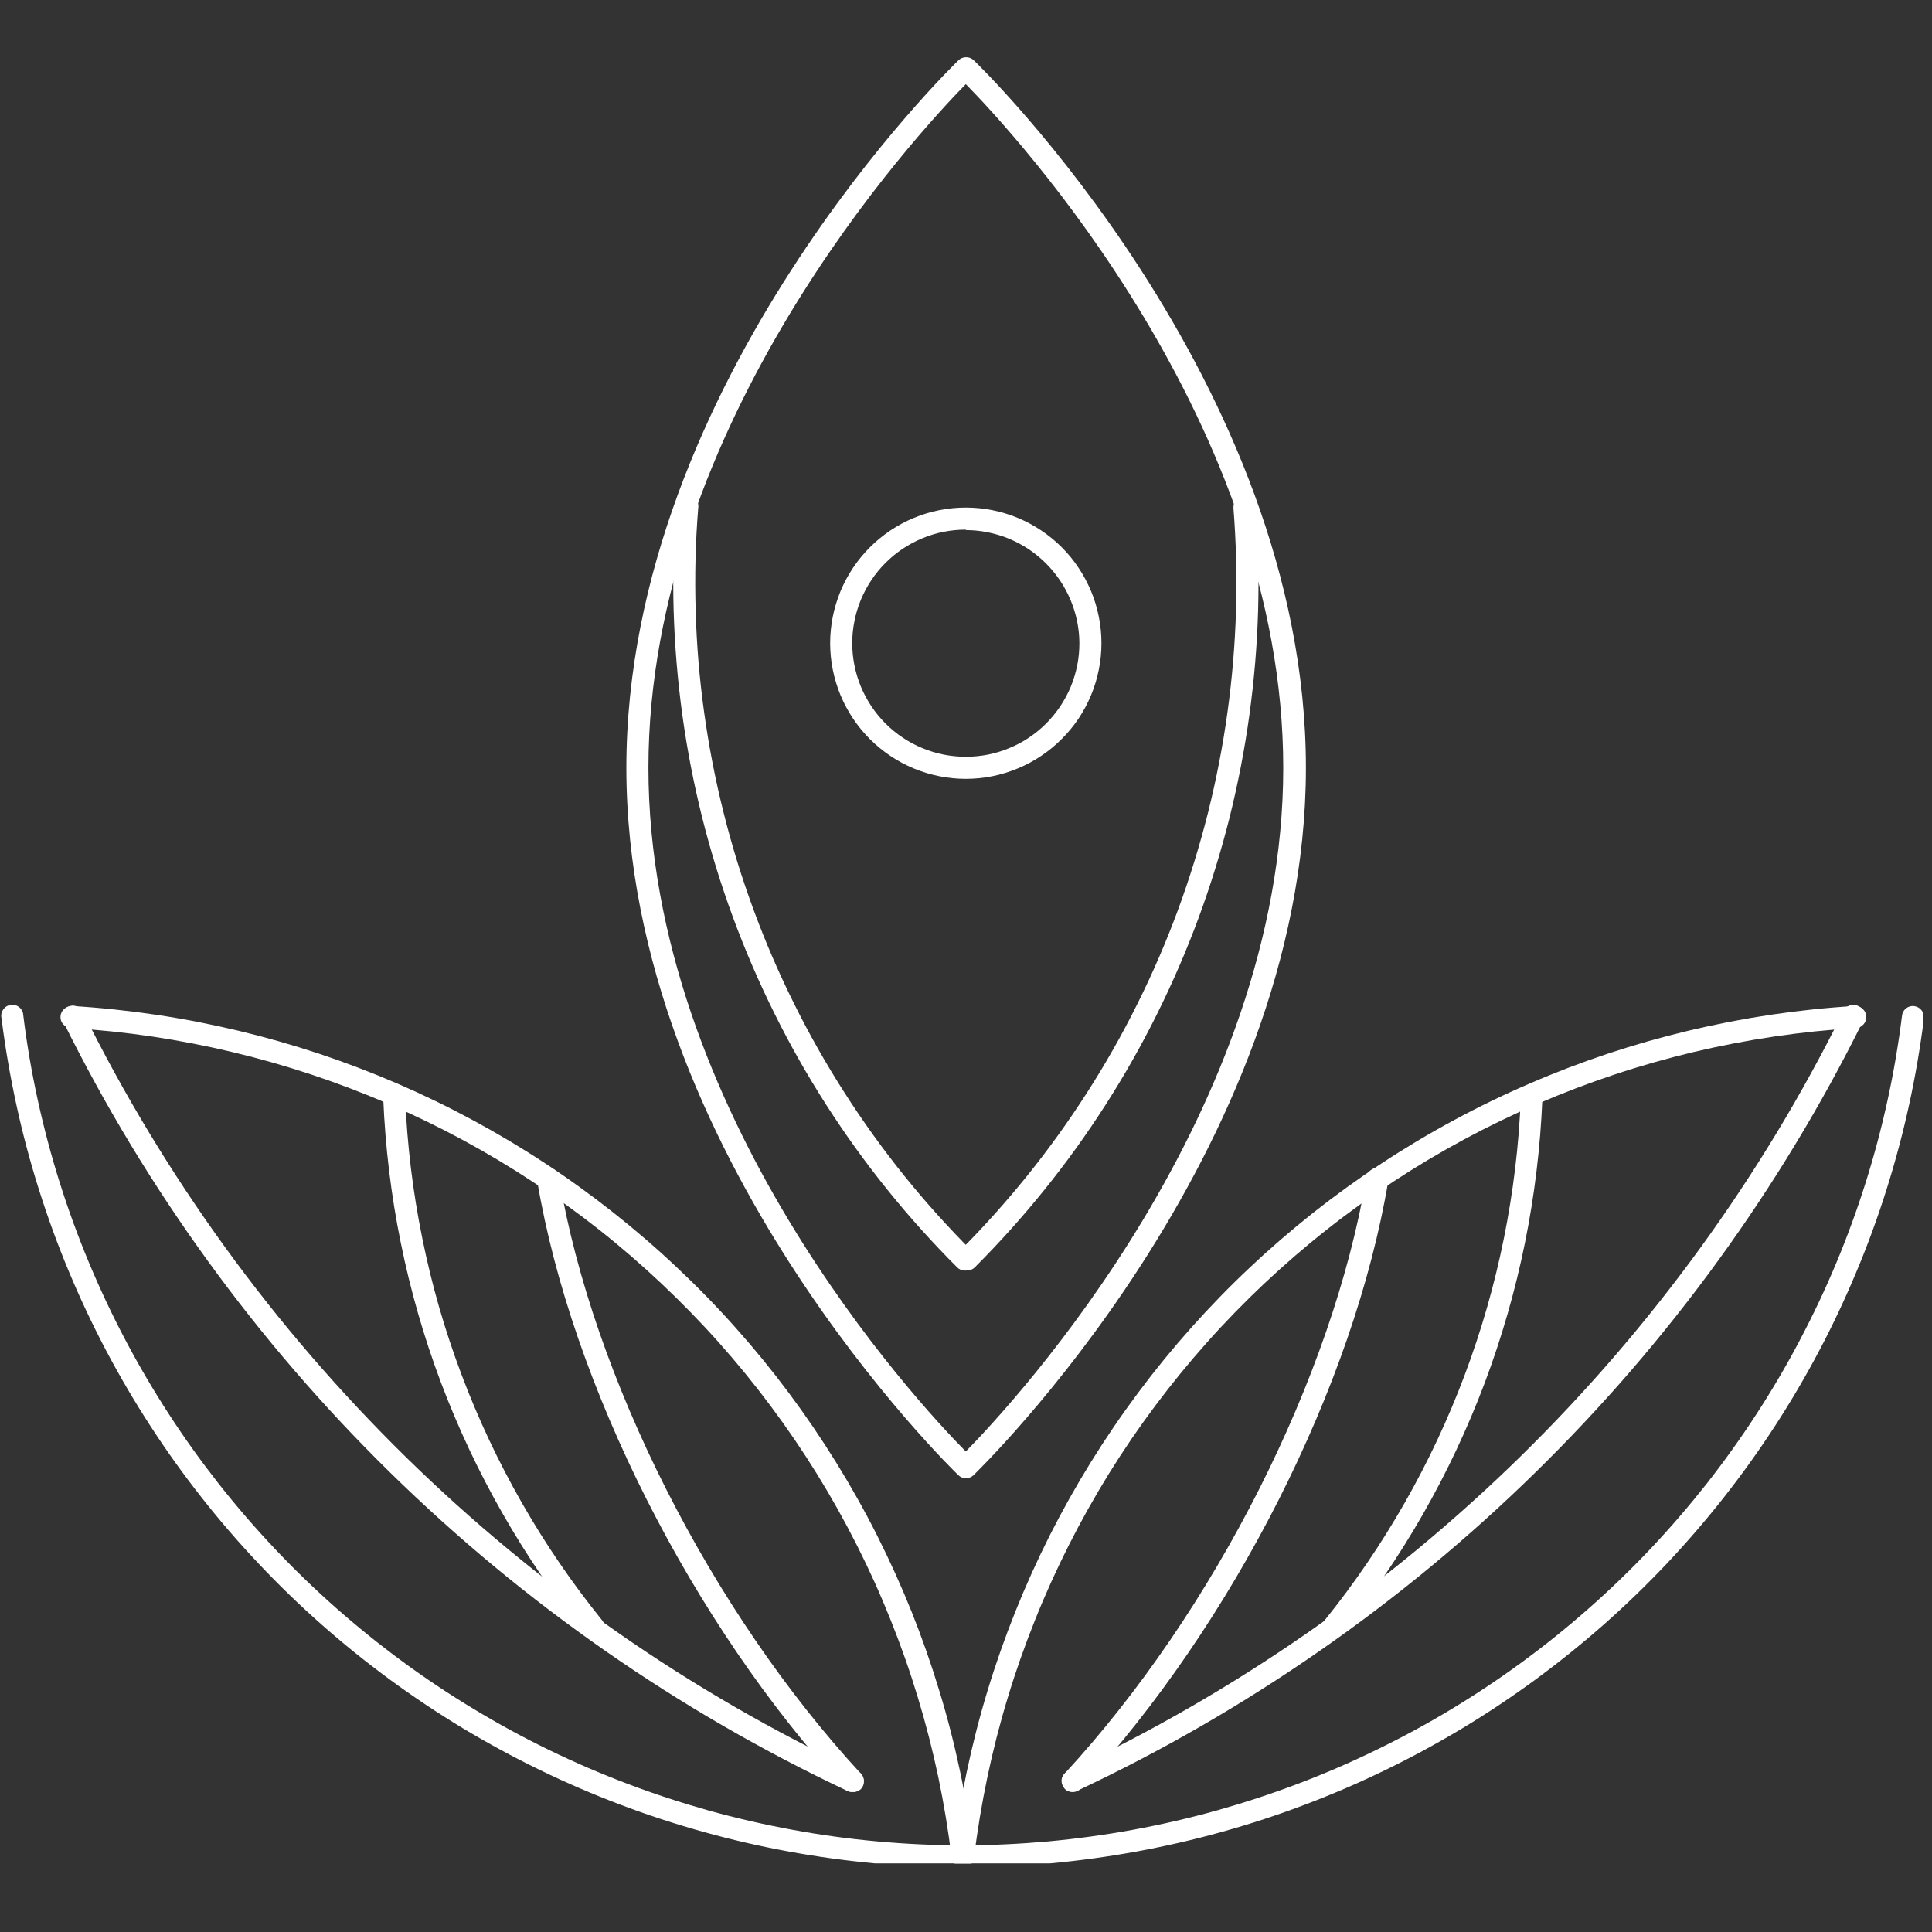
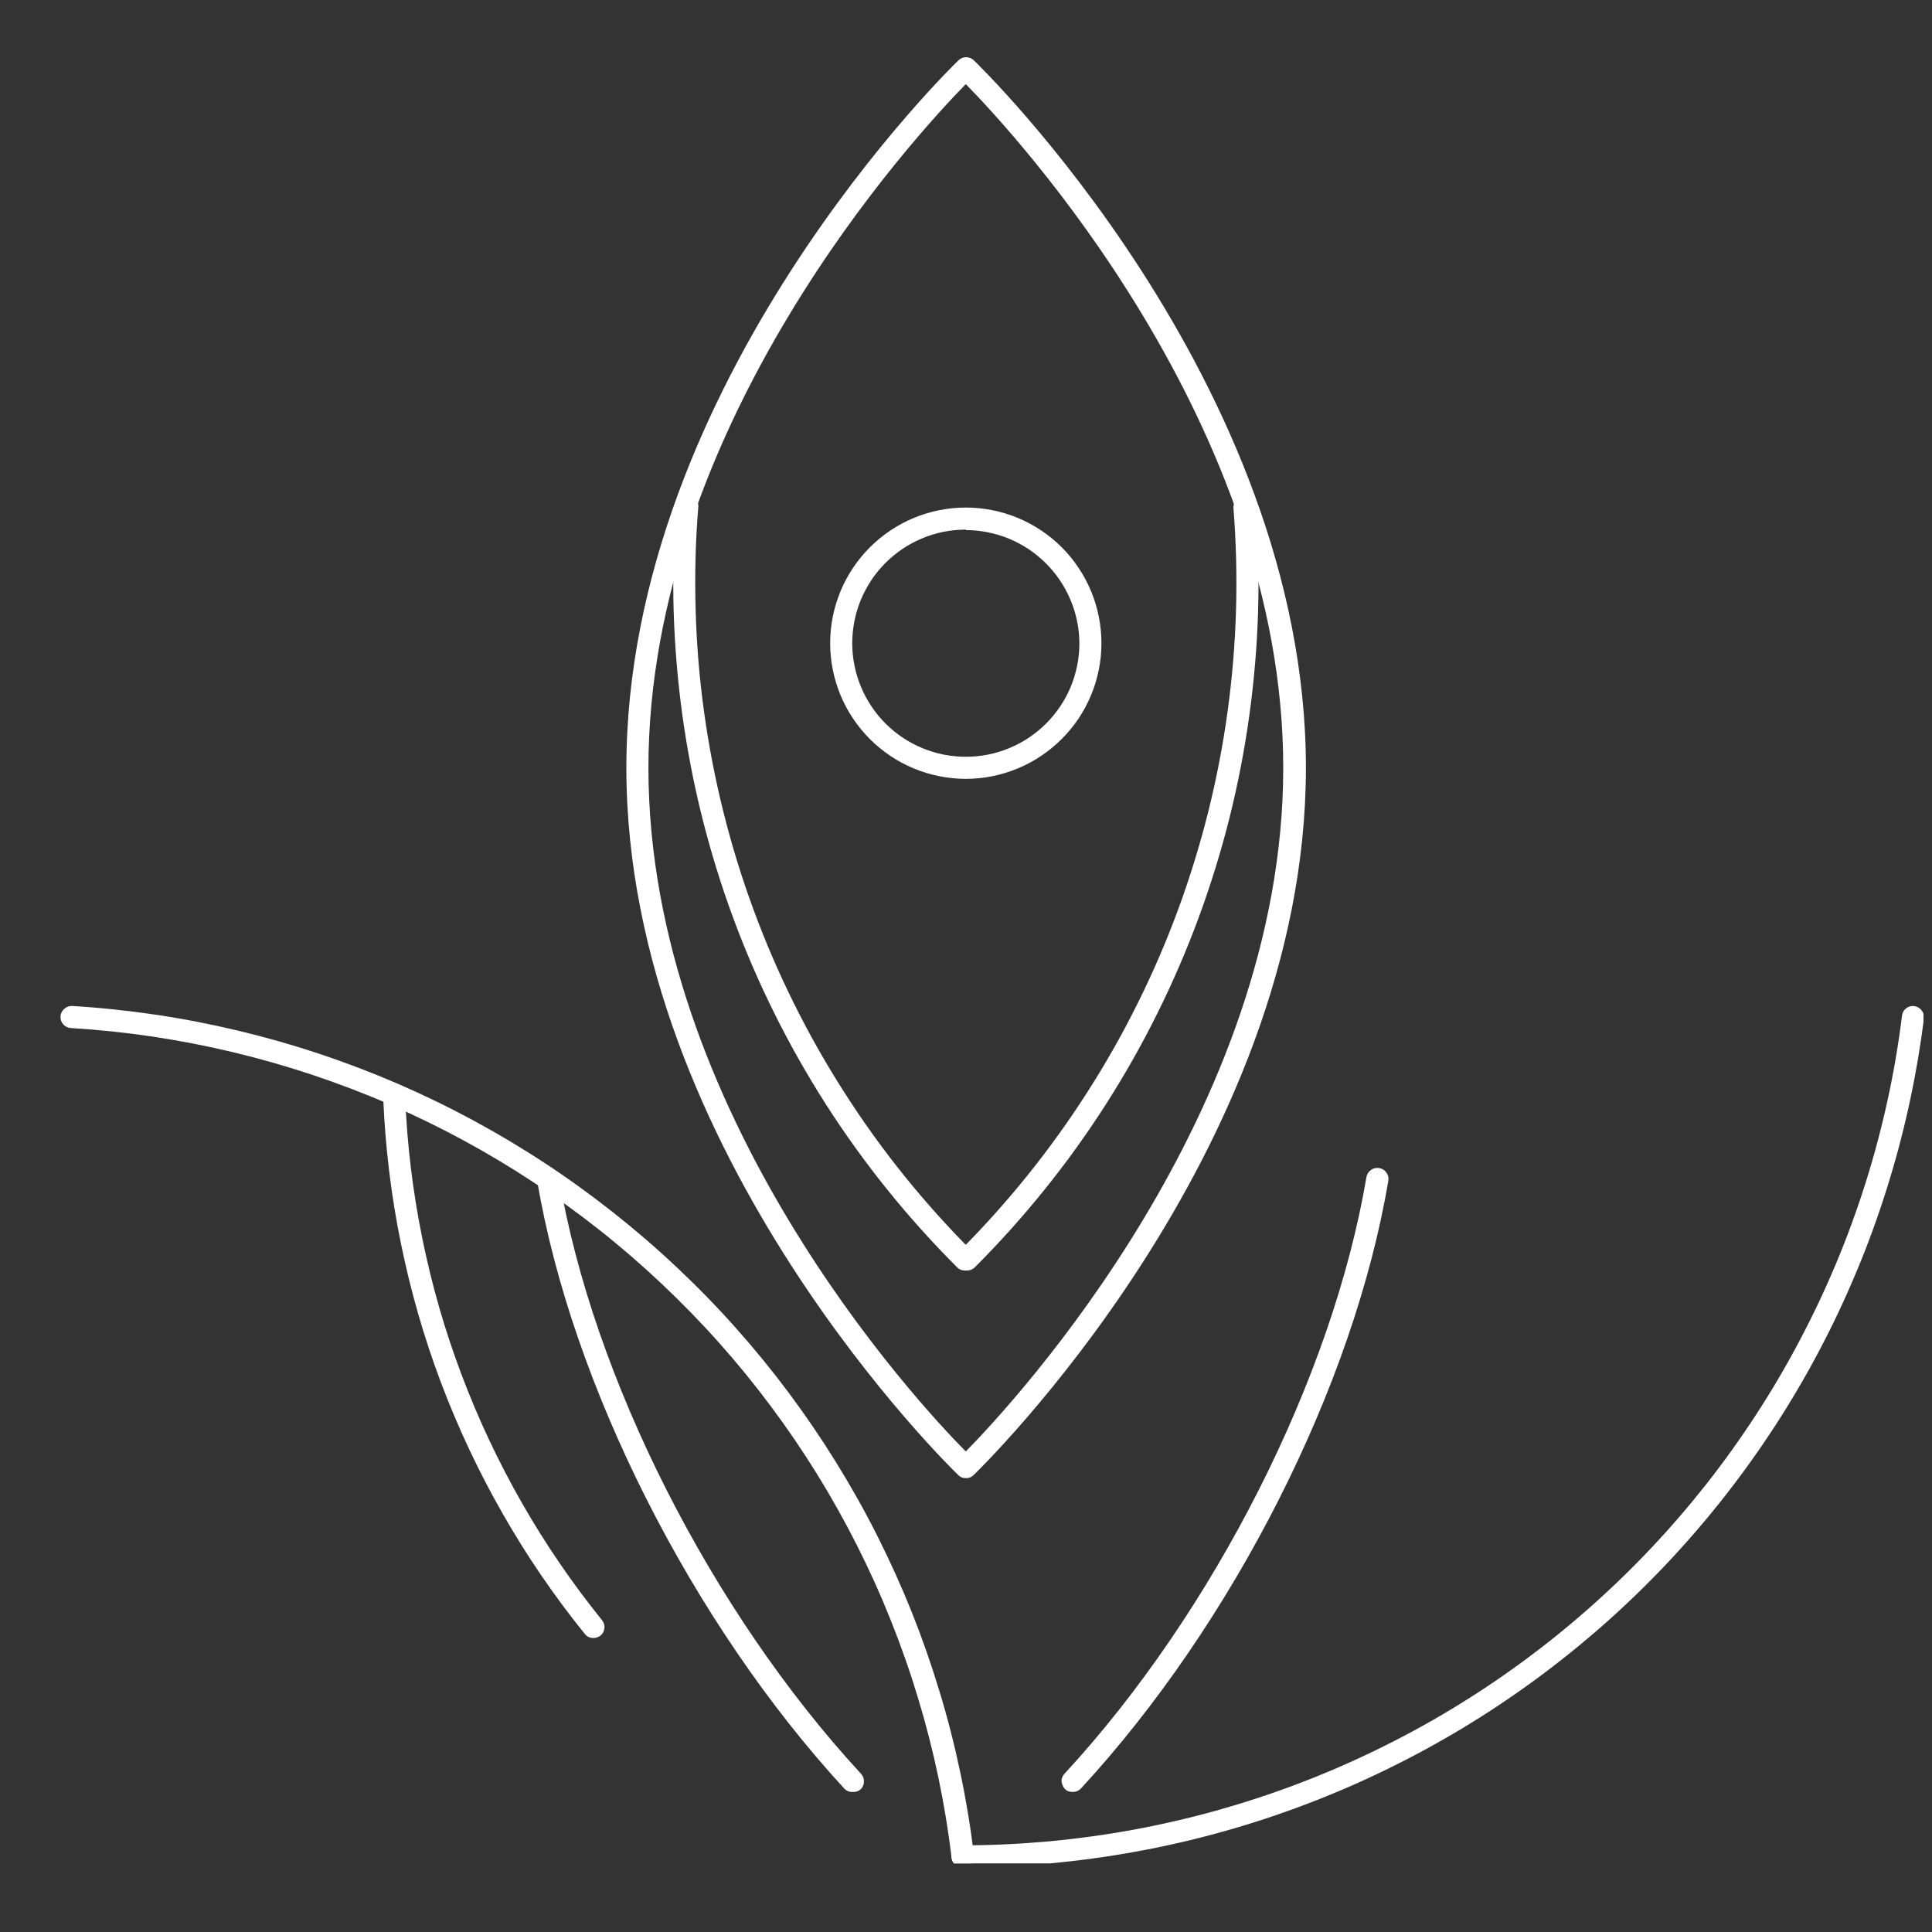
<svg xmlns="http://www.w3.org/2000/svg" width="150" viewBox="0 0 112.5 112.5" height="150" preserveAspectRatio="xMidYMid meet">
  <rect x="0" y="0" width="112.5" height="112.5" fill="#333333" stroke="none" />
  <defs>
    <clipPath id="9b01cde240">
-       <path d="M 0 58 L 57 58 L 57 108.504 L 0 108.504 Z M 0 58 " clip-rule="nonzero" />
-     </clipPath>
+       </clipPath>
    <clipPath id="102081735b">
      <path d="M 3 58 L 57 58 L 57 108.504 L 3 108.504 Z M 3 58 " clip-rule="nonzero" />
    </clipPath>
    <clipPath id="434a1c7c95">
      <path d="M 55 58 L 112.004 58 L 112.004 108.504 L 55 108.504 Z M 55 58 " clip-rule="nonzero" />
    </clipPath>
    <clipPath id="e055c9c330">
-       <path d="M 55 58 L 109 58 L 109 108.504 L 55 108.504 Z M 55 58 " clip-rule="nonzero" />
-     </clipPath>
+       </clipPath>
    <clipPath id="1cbeba30cd">
      <path d="M 36 3.219 L 77 3.219 L 77 87 L 36 87 Z M 36 3.219 " clip-rule="nonzero" />
    </clipPath>
  </defs>
  <g clip-path="url(#9b01cde240)">
    <path fill="#ffffff" d="M 56.047 108.738 C 54.348 108.734 52.648 108.656 50.953 108.504 C 49.262 108.348 47.578 108.117 45.906 107.809 C 44.23 107.504 42.578 107.121 40.938 106.664 C 39.301 106.207 37.684 105.68 36.094 105.074 C 34.504 104.473 32.945 103.801 31.414 103.055 C 29.883 102.312 28.391 101.5 26.934 100.625 C 25.48 99.746 24.066 98.801 22.695 97.797 C 21.324 96.789 20 95.723 18.727 94.598 C 17.449 93.469 16.23 92.289 15.062 91.051 C 13.895 89.816 12.785 88.531 11.734 87.191 C 10.68 85.855 9.691 84.473 8.766 83.047 C 7.84 81.621 6.98 80.156 6.184 78.652 C 5.391 77.148 4.664 75.609 4.012 74.043 C 3.355 72.473 2.773 70.875 2.262 69.254 C 1.75 67.633 1.312 65.988 0.953 64.328 C 0.59 62.664 0.301 60.992 0.09 59.305 C 0.047 59.117 0.078 58.945 0.188 58.785 C 0.297 58.629 0.445 58.539 0.637 58.516 C 0.828 58.492 0.996 58.543 1.141 58.668 C 1.285 58.797 1.355 58.957 1.359 59.148 C 1.562 60.797 1.844 62.434 2.199 64.059 C 2.555 65.68 2.98 67.285 3.48 68.871 C 3.98 70.457 4.551 72.016 5.191 73.551 C 5.832 75.082 6.539 76.586 7.316 78.055 C 8.09 79.523 8.934 80.957 9.84 82.352 C 10.742 83.746 11.711 85.094 12.738 86.402 C 13.766 87.707 14.852 88.965 15.992 90.172 C 17.133 91.383 18.328 92.535 19.574 93.637 C 20.82 94.734 22.113 95.777 23.453 96.762 C 24.793 97.746 26.172 98.664 27.598 99.523 C 29.02 100.383 30.48 101.176 31.973 101.902 C 33.469 102.629 34.992 103.285 36.547 103.875 C 38.102 104.465 39.68 104.98 41.281 105.43 C 42.883 105.875 44.5 106.246 46.137 106.547 C 47.77 106.848 49.414 107.074 51.07 107.223 C 52.727 107.375 54.387 107.453 56.047 107.453 C 56.223 107.453 56.375 107.516 56.5 107.641 C 56.625 107.766 56.688 107.918 56.688 108.094 C 56.688 108.273 56.625 108.422 56.5 108.547 C 56.375 108.676 56.223 108.738 56.047 108.738 Z M 56.047 108.738 " fill-opacity="1" fill-rule="nonzero" />
  </g>
  <g clip-path="url(#102081735b)">
    <path fill="#ffffff" d="M 56.047 108.754 C 55.887 108.758 55.746 108.703 55.625 108.598 C 55.504 108.488 55.434 108.355 55.414 108.195 C 55.223 106.613 54.965 105.043 54.637 103.48 C 54.309 101.922 53.914 100.379 53.449 98.852 C 52.988 97.324 52.461 95.824 51.867 94.344 C 51.277 92.863 50.621 91.41 49.902 89.988 C 49.184 88.566 48.406 87.176 47.566 85.82 C 46.727 84.465 45.828 83.148 44.875 81.871 C 43.922 80.594 42.914 79.359 41.852 78.168 C 40.793 76.98 39.68 75.84 38.52 74.746 C 37.359 73.652 36.156 72.609 34.906 71.621 C 33.652 70.633 32.363 69.699 31.031 68.824 C 29.699 67.945 28.332 67.129 26.93 66.371 C 25.527 65.613 24.094 64.918 22.629 64.285 C 21.168 63.652 19.68 63.086 18.168 62.582 C 16.652 62.078 15.121 61.641 13.57 61.27 C 12.02 60.898 10.457 60.598 8.879 60.359 C 7.305 60.125 5.719 59.961 4.129 59.863 C 3.949 59.852 3.801 59.781 3.684 59.648 C 3.566 59.516 3.512 59.363 3.523 59.184 C 3.535 59.008 3.609 58.863 3.742 58.746 C 3.871 58.629 4.027 58.574 4.203 58.578 C 5.832 58.676 7.453 58.848 9.066 59.086 C 10.68 59.324 12.281 59.637 13.871 60.016 C 15.457 60.395 17.023 60.84 18.574 61.355 C 20.121 61.871 21.645 62.453 23.145 63.098 C 24.641 63.746 26.109 64.457 27.547 65.234 C 28.98 66.008 30.383 66.844 31.746 67.742 C 33.109 68.637 34.43 69.594 35.711 70.605 C 36.992 71.617 38.227 72.68 39.414 73.801 C 40.602 74.918 41.742 76.086 42.828 77.305 C 43.914 78.523 44.945 79.785 45.922 81.094 C 46.898 82.402 47.816 83.75 48.676 85.137 C 49.535 86.523 50.336 87.945 51.07 89.402 C 51.805 90.859 52.477 92.344 53.086 93.859 C 53.691 95.375 54.23 96.914 54.703 98.477 C 55.18 100.035 55.582 101.617 55.918 103.215 C 56.254 104.809 56.52 106.418 56.715 108.039 C 56.734 108.215 56.691 108.375 56.578 108.516 C 56.469 108.652 56.324 108.734 56.148 108.754 Z M 56.047 108.754 " fill-opacity="1" fill-rule="nonzero" />
  </g>
-   <path fill="#ffffff" d="M 49.625 104.344 C 49.531 104.344 49.438 104.324 49.352 104.289 C 44.426 101.965 39.727 99.25 35.258 96.137 C 30.789 93.027 26.613 89.562 22.723 85.75 C 18.836 81.938 15.293 77.828 12.098 73.418 C 8.902 69.012 6.094 64.367 3.68 59.488 C 3.598 59.328 3.59 59.164 3.645 58.996 C 3.703 58.824 3.812 58.703 3.973 58.625 C 4.129 58.547 4.293 58.535 4.461 58.594 C 4.629 58.648 4.75 58.758 4.824 58.918 C 7.211 63.734 9.98 68.316 13.137 72.668 C 16.293 77.02 19.793 81.074 23.629 84.84 C 27.469 88.602 31.594 92.016 36.008 95.086 C 40.418 98.156 45.055 100.832 49.918 103.121 C 50.082 103.199 50.191 103.316 50.25 103.484 C 50.309 103.652 50.301 103.816 50.223 103.977 C 50.105 104.234 49.906 104.355 49.625 104.344 Z M 49.625 104.344 " fill-opacity="1" fill-rule="nonzero" />
  <path fill="#ffffff" d="M 49.625 104.344 C 49.438 104.348 49.285 104.277 49.156 104.141 C 40.305 94.527 33.281 80.641 31.281 68.762 C 31.242 68.582 31.277 68.418 31.379 68.27 C 31.484 68.117 31.625 68.027 31.805 68 C 31.984 67.969 32.145 68.008 32.293 68.117 C 32.438 68.227 32.523 68.371 32.547 68.551 C 34.508 80.199 41.406 93.82 50.121 103.27 C 50.246 103.395 50.309 103.551 50.309 103.727 C 50.309 103.906 50.246 104.059 50.121 104.188 C 49.977 104.309 49.812 104.359 49.625 104.344 Z M 49.625 104.344 " fill-opacity="1" fill-rule="nonzero" />
  <path fill="#ffffff" d="M 34.547 95.379 C 34.344 95.379 34.176 95.301 34.051 95.141 C 32.273 92.941 30.68 90.609 29.277 88.152 C 27.871 85.695 26.672 83.141 25.672 80.492 C 24.676 77.844 23.898 75.133 23.336 72.359 C 22.77 69.582 22.434 66.781 22.316 63.953 C 22.309 63.777 22.367 63.625 22.488 63.496 C 22.605 63.367 22.754 63.297 22.934 63.293 C 23.113 63.273 23.27 63.324 23.402 63.449 C 23.535 63.574 23.598 63.727 23.594 63.91 C 23.707 66.668 24.039 69.402 24.59 72.105 C 25.137 74.812 25.898 77.457 26.875 80.043 C 27.848 82.629 29.02 85.117 30.391 87.516 C 31.762 89.914 33.316 92.188 35.051 94.336 C 35.164 94.477 35.215 94.633 35.195 94.816 C 35.176 94.996 35.094 95.141 34.949 95.254 C 34.828 95.34 34.695 95.383 34.547 95.379 Z M 34.547 95.379 " fill-opacity="1" fill-rule="nonzero" />
  <g clip-path="url(#434a1c7c95)">
    <path fill="#ffffff" d="M 56.047 108.738 C 55.871 108.738 55.719 108.676 55.594 108.547 C 55.469 108.422 55.406 108.273 55.406 108.094 C 55.406 107.918 55.469 107.766 55.594 107.641 C 55.719 107.516 55.871 107.453 56.047 107.453 C 57.711 107.453 59.367 107.375 61.023 107.227 C 62.68 107.074 64.324 106.848 65.961 106.551 C 67.598 106.25 69.215 105.879 70.816 105.434 C 72.418 104.984 73.996 104.469 75.551 103.879 C 77.105 103.293 78.633 102.633 80.125 101.906 C 81.621 101.18 83.082 100.391 84.504 99.531 C 85.93 98.672 87.312 97.75 88.652 96.766 C 89.992 95.785 91.285 94.742 92.531 93.641 C 93.777 92.543 94.973 91.387 96.113 90.18 C 97.258 88.969 98.34 87.711 99.371 86.406 C 100.398 85.098 101.363 83.75 102.27 82.355 C 103.176 80.961 104.02 79.531 104.793 78.059 C 105.57 76.59 106.281 75.086 106.922 73.555 C 107.562 72.02 108.133 70.461 108.633 68.875 C 109.133 67.289 109.559 65.684 109.914 64.059 C 110.27 62.434 110.547 60.797 110.754 59.148 C 110.773 58.969 110.852 58.828 110.992 58.715 C 111.133 58.605 111.293 58.562 111.469 58.586 C 111.645 58.613 111.785 58.691 111.895 58.832 C 112.004 58.973 112.047 59.129 112.031 59.305 C 111.816 60.992 111.531 62.668 111.168 64.328 C 110.805 65.992 110.367 67.633 109.855 69.258 C 109.344 70.879 108.762 72.477 108.105 74.043 C 107.449 75.613 106.727 77.152 105.93 78.656 C 105.137 80.16 104.273 81.625 103.348 83.051 C 102.418 84.477 101.43 85.859 100.379 87.195 C 99.324 88.535 98.215 89.82 97.047 91.059 C 95.879 92.293 94.656 93.477 93.383 94.602 C 92.105 95.727 90.781 96.793 89.41 97.801 C 88.039 98.805 86.625 99.75 85.168 100.629 C 83.711 101.504 82.219 102.316 80.688 103.059 C 79.156 103.805 77.598 104.477 76.004 105.078 C 74.414 105.684 72.801 106.211 71.16 106.668 C 69.523 107.125 67.867 107.504 66.191 107.812 C 64.52 108.117 62.836 108.348 61.141 108.504 C 59.445 108.656 57.75 108.734 56.047 108.738 Z M 56.047 108.738 " fill-opacity="1" fill-rule="nonzero" />
  </g>
  <g clip-path="url(#e055c9c330)">
    <path fill="#ffffff" d="M 56.047 108.754 C 55.871 108.734 55.727 108.652 55.617 108.512 C 55.508 108.375 55.465 108.215 55.488 108.039 C 55.684 106.418 55.949 104.812 56.285 103.215 C 56.621 101.617 57.023 100.035 57.496 98.477 C 57.969 96.914 58.512 95.375 59.117 93.859 C 59.723 92.344 60.395 90.859 61.129 89.402 C 61.867 87.945 62.664 86.523 63.523 85.137 C 64.383 83.75 65.301 82.402 66.277 81.094 C 67.254 79.785 68.285 78.523 69.371 77.305 C 70.457 76.09 71.594 74.918 72.785 73.801 C 73.973 72.68 75.207 71.617 76.484 70.605 C 77.766 69.594 79.09 68.637 80.453 67.742 C 81.816 66.844 83.215 66.008 84.652 65.234 C 86.086 64.457 87.555 63.746 89.055 63.102 C 90.551 62.453 92.074 61.871 93.621 61.355 C 95.172 60.84 96.738 60.395 98.328 60.016 C 99.914 59.637 101.516 59.328 103.129 59.086 C 104.742 58.848 106.363 58.676 107.992 58.578 C 108.172 58.566 108.324 58.621 108.457 58.742 C 108.59 58.859 108.664 59.008 108.672 59.184 C 108.684 59.359 108.629 59.516 108.516 59.645 C 108.398 59.777 108.25 59.852 108.074 59.863 C 106.484 59.957 104.898 60.121 103.32 60.355 C 101.738 60.59 100.176 60.891 98.621 61.258 C 97.07 61.629 95.535 62.062 94.023 62.566 C 92.508 63.07 91.016 63.637 89.551 64.27 C 88.086 64.902 86.652 65.594 85.246 66.352 C 83.844 67.109 82.473 67.926 81.141 68.801 C 79.805 69.68 78.512 70.609 77.262 71.598 C 76.008 72.586 74.801 73.629 73.637 74.723 C 72.477 75.816 71.363 76.957 70.301 78.148 C 69.238 79.34 68.23 80.574 67.273 81.852 C 66.316 83.129 65.418 84.445 64.578 85.801 C 63.738 87.16 62.957 88.547 62.238 89.973 C 61.52 91.398 60.859 92.852 60.27 94.332 C 59.676 95.812 59.145 97.316 58.684 98.844 C 58.219 100.371 57.824 101.914 57.496 103.477 C 57.168 105.039 56.906 106.609 56.715 108.195 C 56.691 108.359 56.617 108.496 56.488 108.605 C 56.359 108.711 56.215 108.762 56.047 108.754 Z M 56.047 108.754 " fill-opacity="1" fill-rule="nonzero" />
  </g>
-   <path fill="#ffffff" d="M 62.469 104.344 C 62.32 104.34 62.188 104.293 62.07 104.199 C 61.953 104.105 61.879 103.988 61.848 103.844 C 61.812 103.695 61.828 103.555 61.895 103.422 C 61.961 103.289 62.059 103.188 62.191 103.121 C 67.059 100.836 71.699 98.156 76.117 95.09 C 80.531 92.02 84.66 88.605 88.504 84.844 C 92.344 81.082 95.844 77.023 99.004 72.672 C 102.164 68.32 104.938 63.734 107.324 58.918 C 107.395 58.742 107.516 58.621 107.691 58.555 C 107.867 58.488 108.039 58.496 108.207 58.582 C 108.375 58.664 108.484 58.797 108.535 58.977 C 108.59 59.156 108.566 59.324 108.469 59.488 C 106.051 64.363 103.242 69.004 100.043 73.41 C 96.844 77.816 93.301 81.922 89.41 85.734 C 85.523 89.543 81.344 93.004 76.875 96.109 C 72.402 99.219 67.707 101.934 62.781 104.25 C 62.684 104.305 62.578 104.336 62.469 104.344 Z M 62.469 104.344 " fill-opacity="1" fill-rule="nonzero" />
  <path fill="#ffffff" d="M 62.469 104.344 C 62.184 104.348 61.988 104.223 61.875 103.961 C 61.762 103.703 61.805 103.473 62 103.27 C 70.715 93.82 77.594 80.191 79.566 68.551 C 79.594 68.375 79.684 68.234 79.828 68.129 C 79.973 68.023 80.133 67.988 80.309 68.016 C 80.484 68.047 80.625 68.133 80.73 68.277 C 80.832 68.422 80.871 68.586 80.84 68.762 C 78.832 80.688 71.816 94.527 62.945 104.141 C 62.816 104.277 62.656 104.344 62.469 104.344 Z M 62.469 104.344 " fill-opacity="1" fill-rule="nonzero" />
-   <path fill="#ffffff" d="M 77.602 95.379 C 77.344 95.363 77.16 95.238 77.055 94.996 C 76.949 94.758 76.98 94.539 77.145 94.336 C 78.875 92.188 80.422 89.914 81.789 87.52 C 83.156 85.125 84.324 82.637 85.293 80.055 C 86.262 77.477 87.02 74.832 87.566 72.133 C 88.113 69.43 88.445 66.699 88.555 63.945 C 88.562 63.773 88.625 63.625 88.75 63.508 C 88.875 63.387 89.023 63.328 89.199 63.332 C 89.375 63.336 89.52 63.406 89.641 63.535 C 89.762 63.664 89.816 63.816 89.812 63.992 C 89.695 66.82 89.355 69.621 88.793 72.395 C 88.23 75.168 87.449 77.879 86.453 80.531 C 85.453 83.18 84.254 85.73 82.848 88.188 C 81.441 90.645 79.848 92.977 78.07 95.18 C 77.945 95.312 77.789 95.383 77.602 95.379 Z M 77.602 95.379 " fill-opacity="1" fill-rule="nonzero" />
  <path fill="#ffffff" d="M 56.238 45.352 C 55.723 45.352 55.207 45.301 54.699 45.199 C 54.191 45.098 53.695 44.949 53.219 44.75 C 52.738 44.551 52.281 44.309 51.852 44.02 C 51.422 43.73 51.023 43.406 50.656 43.039 C 50.289 42.672 49.961 42.273 49.672 41.84 C 49.383 41.41 49.141 40.953 48.941 40.477 C 48.746 39.996 48.594 39.504 48.492 38.992 C 48.391 38.484 48.34 37.973 48.34 37.453 C 48.34 36.934 48.391 36.422 48.492 35.914 C 48.594 35.402 48.746 34.91 48.941 34.43 C 49.141 33.953 49.383 33.496 49.672 33.066 C 49.961 32.633 50.289 32.234 50.656 31.867 C 51.023 31.5 51.422 31.176 51.852 30.887 C 52.281 30.598 52.738 30.355 53.219 30.156 C 53.695 29.957 54.191 29.809 54.699 29.707 C 55.207 29.605 55.723 29.555 56.238 29.555 C 56.758 29.555 57.273 29.605 57.781 29.707 C 58.289 29.809 58.781 29.957 59.262 30.156 C 59.742 30.355 60.195 30.598 60.629 30.887 C 61.059 31.176 61.457 31.5 61.824 31.867 C 62.191 32.234 62.52 32.633 62.805 33.066 C 63.094 33.496 63.336 33.953 63.535 34.43 C 63.734 34.91 63.883 35.402 63.984 35.914 C 64.086 36.422 64.137 36.934 64.137 37.453 C 64.137 37.973 64.086 38.484 63.984 38.992 C 63.883 39.5 63.734 39.996 63.535 40.473 C 63.336 40.953 63.094 41.406 62.805 41.84 C 62.516 42.27 62.188 42.668 61.82 43.035 C 61.453 43.402 61.055 43.73 60.625 44.016 C 60.195 44.305 59.738 44.551 59.262 44.746 C 58.781 44.945 58.289 45.098 57.781 45.199 C 57.27 45.301 56.758 45.352 56.238 45.352 Z M 56.238 30.84 C 55.805 30.84 55.375 30.883 54.949 30.965 C 54.523 31.051 54.109 31.176 53.707 31.344 C 53.309 31.508 52.926 31.715 52.566 31.953 C 52.203 32.195 51.871 32.469 51.562 32.777 C 51.258 33.082 50.98 33.418 50.742 33.777 C 50.5 34.141 50.297 34.52 50.129 34.922 C 49.965 35.324 49.836 35.738 49.754 36.164 C 49.668 36.59 49.625 37.02 49.625 37.453 C 49.625 37.887 49.668 38.316 49.754 38.742 C 49.836 39.168 49.965 39.582 50.129 39.984 C 50.297 40.387 50.5 40.766 50.742 41.129 C 50.98 41.488 51.258 41.824 51.562 42.129 C 51.871 42.438 52.203 42.711 52.566 42.953 C 52.926 43.195 53.309 43.398 53.707 43.562 C 54.109 43.73 54.523 43.855 54.949 43.941 C 55.375 44.023 55.805 44.066 56.238 44.066 C 56.676 44.066 57.105 44.023 57.531 43.941 C 57.957 43.855 58.371 43.73 58.77 43.562 C 59.172 43.398 59.555 43.195 59.914 42.953 C 60.273 42.711 60.609 42.438 60.918 42.129 C 61.223 41.824 61.496 41.488 61.738 41.129 C 61.98 40.766 62.184 40.387 62.352 39.984 C 62.516 39.582 62.641 39.168 62.727 38.742 C 62.812 38.316 62.852 37.887 62.852 37.453 C 62.852 37.02 62.805 36.594 62.719 36.168 C 62.633 35.746 62.504 35.332 62.336 34.934 C 62.168 34.535 61.965 34.156 61.723 33.797 C 61.48 33.438 61.207 33.105 60.902 32.801 C 60.594 32.496 60.262 32.223 59.902 31.98 C 59.543 31.742 59.16 31.539 58.762 31.371 C 58.363 31.207 57.949 31.082 57.523 30.996 C 57.102 30.91 56.672 30.867 56.238 30.867 Z M 56.238 30.84 " fill-opacity="1" fill-rule="nonzero" />
  <path fill="#ffffff" d="M 56.305 73.98 C 56.125 73.98 55.977 73.918 55.855 73.789 C 55.723 73.664 55.656 73.512 55.656 73.328 C 55.656 73.148 55.723 72.996 55.855 72.871 C 57.258 71.469 58.582 69.992 59.828 68.445 C 61.074 66.898 62.23 65.289 63.301 63.617 C 64.375 61.945 65.352 60.223 66.234 58.445 C 67.121 56.668 67.906 54.848 68.594 52.984 C 69.281 51.121 69.863 49.227 70.348 47.301 C 70.828 45.375 71.207 43.43 71.477 41.465 C 71.75 39.496 71.914 37.523 71.973 35.539 C 72.031 33.555 71.98 31.57 71.824 29.594 C 71.812 29.414 71.863 29.258 71.977 29.125 C 72.094 28.988 72.238 28.914 72.418 28.898 C 72.594 28.887 72.75 28.938 72.887 29.051 C 73.02 29.168 73.094 29.312 73.109 29.492 C 73.27 31.516 73.316 33.547 73.258 35.578 C 73.199 37.609 73.027 39.629 72.75 41.645 C 72.473 43.656 72.086 45.648 71.594 47.621 C 71.098 49.59 70.5 51.531 69.797 53.438 C 69.094 55.344 68.289 57.207 67.383 59.027 C 66.48 60.848 65.48 62.613 64.383 64.324 C 63.289 66.035 62.102 67.684 60.828 69.266 C 59.555 70.848 58.199 72.359 56.762 73.797 C 56.637 73.922 56.48 73.984 56.305 73.98 Z M 56.305 73.98 " fill-opacity="1" fill-rule="nonzero" />
  <path fill="#ffffff" d="M 56.176 73.98 C 55.996 73.98 55.848 73.918 55.727 73.789 C 54.289 72.352 52.934 70.844 51.656 69.258 C 50.383 67.676 49.199 66.031 48.102 64.32 C 47.008 62.609 46.004 60.844 45.102 59.023 C 44.195 57.203 43.391 55.34 42.688 53.434 C 41.984 51.527 41.387 49.59 40.891 47.617 C 40.398 45.648 40.012 43.656 39.734 41.641 C 39.457 39.629 39.289 37.609 39.227 35.578 C 39.168 33.547 39.219 31.516 39.379 29.492 C 39.379 29.301 39.445 29.145 39.582 29.016 C 39.723 28.887 39.883 28.828 40.074 28.844 C 40.262 28.859 40.414 28.941 40.527 29.09 C 40.645 29.238 40.688 29.406 40.656 29.594 C 40.496 31.57 40.449 33.555 40.508 35.539 C 40.562 37.527 40.727 39.504 41 41.469 C 41.273 43.438 41.648 45.383 42.133 47.312 C 42.613 49.238 43.199 51.133 43.887 52.996 C 44.574 54.859 45.359 56.68 46.246 58.457 C 47.129 60.238 48.109 61.961 49.18 63.633 C 50.254 65.309 51.41 66.918 52.656 68.465 C 53.902 70.012 55.227 71.484 56.633 72.887 C 56.828 73.094 56.871 73.328 56.766 73.59 C 56.656 73.852 56.457 73.984 56.176 73.988 Z M 56.176 73.98 " fill-opacity="1" fill-rule="nonzero" />
  <g clip-path="url(#1cbeba30cd)">
    <path fill="#ffffff" d="M 56.238 86.07 C 56.07 86.074 55.922 86.016 55.801 85.895 C 55.605 85.711 36.473 67.211 36.473 44.711 C 36.473 22.207 55.605 3.707 55.801 3.523 C 55.926 3.398 56.078 3.332 56.258 3.332 C 56.438 3.332 56.59 3.398 56.715 3.523 C 56.918 3.707 76.043 22.207 76.043 44.711 C 76.043 67.211 56.883 85.711 56.68 85.906 C 56.555 86.023 56.41 86.078 56.238 86.07 Z M 56.238 4.898 C 53.387 7.805 37.758 24.668 37.758 44.711 C 37.758 64.754 53.352 81.613 56.238 84.52 C 59.094 81.613 74.723 64.754 74.723 44.711 C 74.723 24.668 59.094 7.805 56.238 4.898 Z M 56.238 4.898 " fill-opacity="1" fill-rule="nonzero" />
  </g>
</svg>